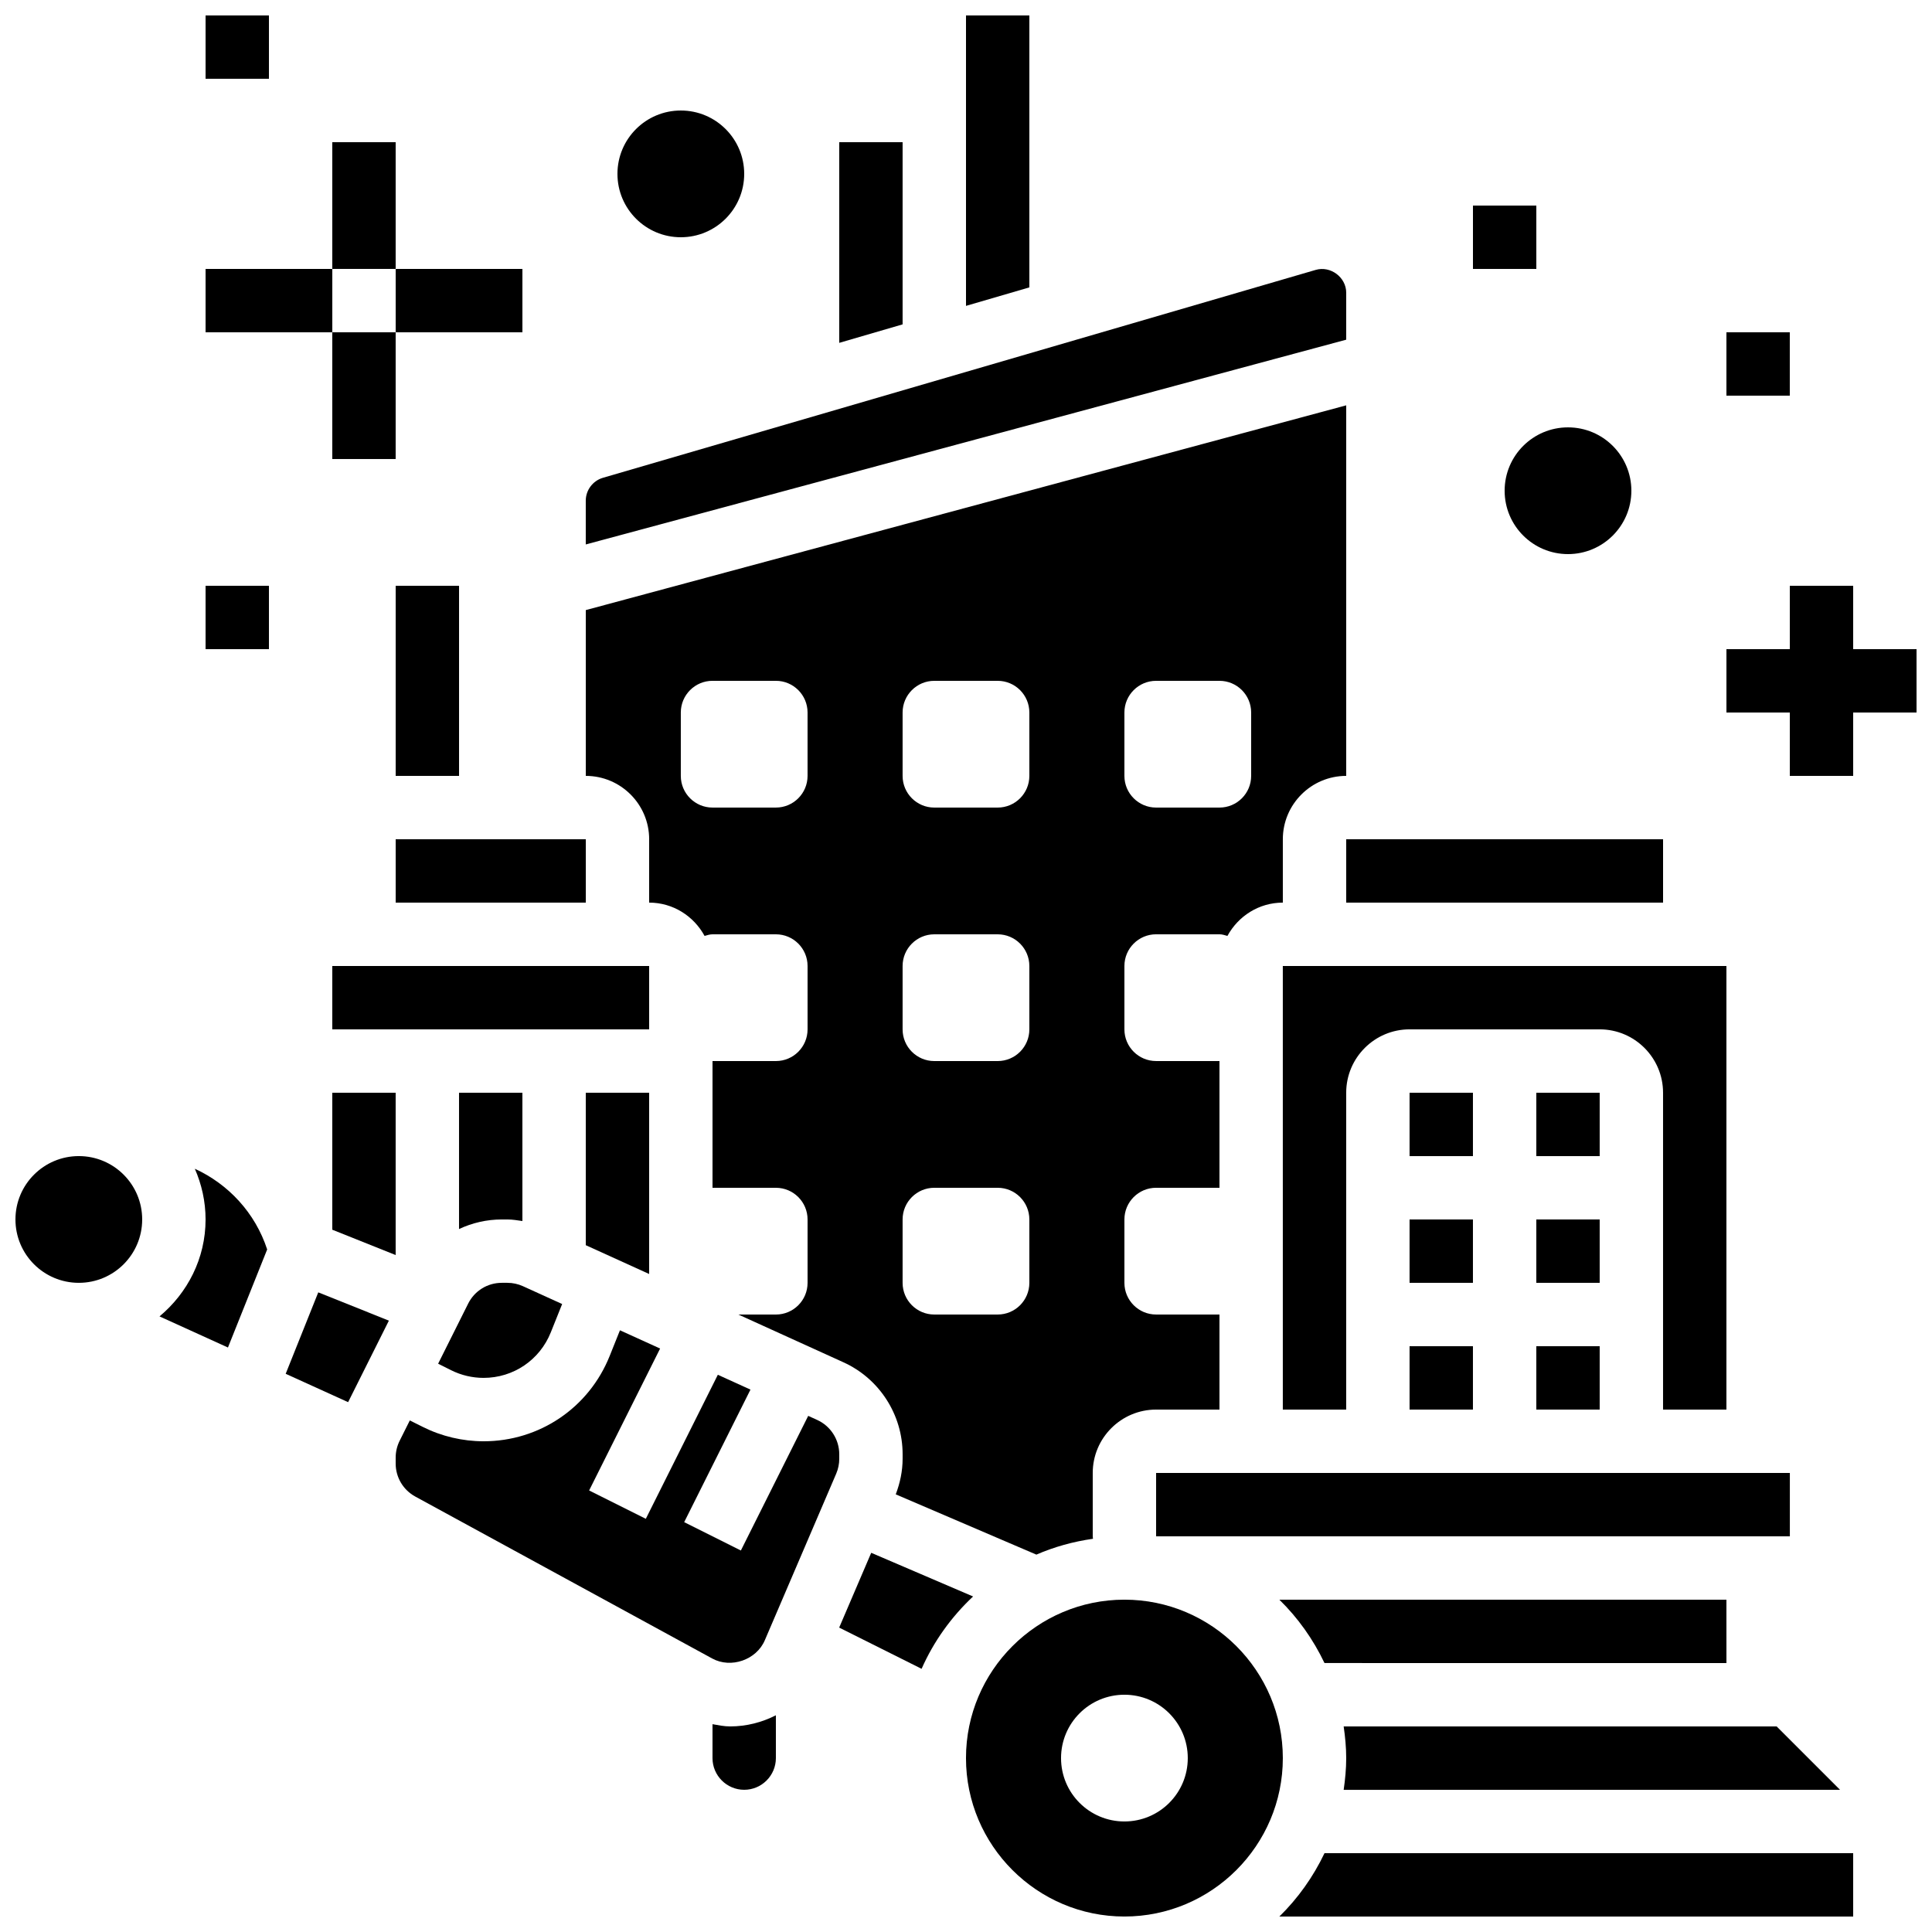
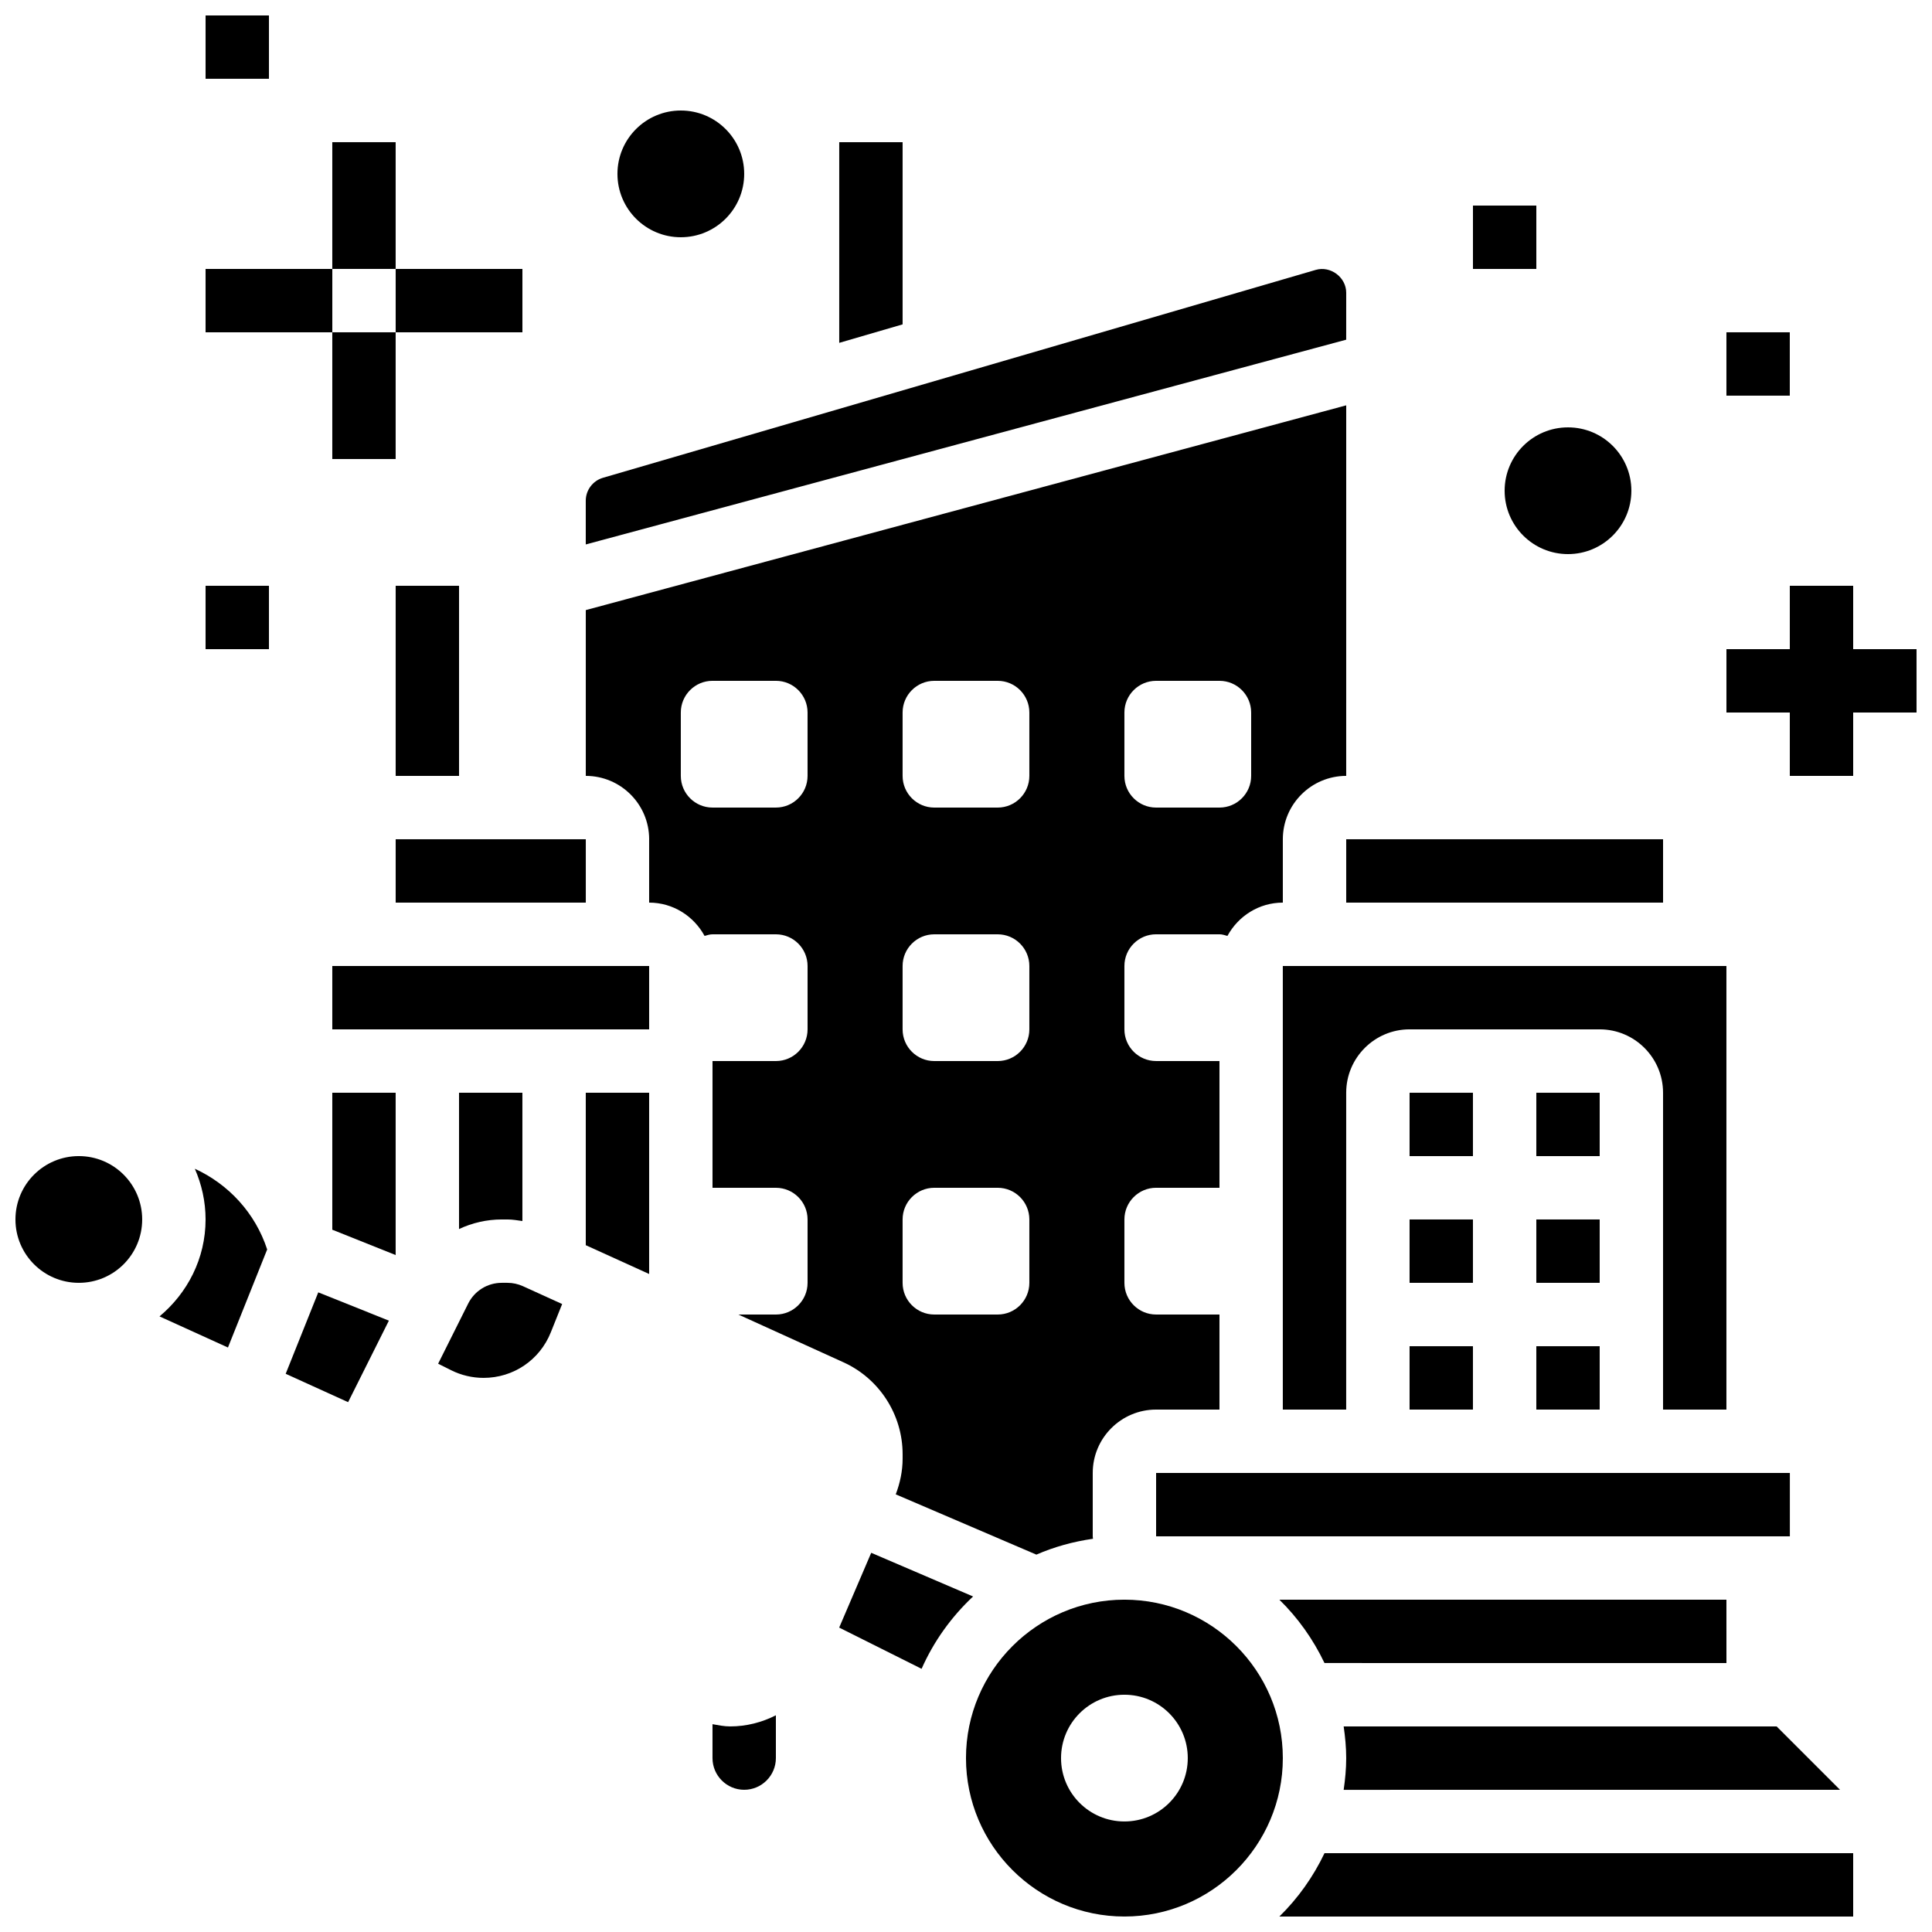
<svg xmlns="http://www.w3.org/2000/svg" width="800px" height="800px" version="1.1" viewBox="144 144 512 512">
  <defs>
    <clipPath id="f">
-       <path d="m400 148.09h17v77.906h-17z" />
-     </clipPath>
+       </clipPath>
    <clipPath id="e">
      <path d="m148.09 450h33.906v34h-33.906z" />
    </clipPath>
    <clipPath id="d">
      <path d="m400 567h84v84.902h-84z" />
    </clipPath>
    <clipPath id="c">
      <path d="m483 635h153v16.902h-153z" />
    </clipPath>
    <clipPath id="b">
      <path d="m601 299h50.902v51h-50.902z" />
    </clipPath>
    <clipPath id="a">
      <path d="m198 148.09h18v16.906h-18z" />
    </clipPath>
  </defs>
  <g clip-path="url(#f)">
-     <path d="m416.79 148.09h-16.793v76.973l16.793-4.902z" />
-   </g>
+     </g>
  <path d="m383.2 181.68h-16.793v53.18l16.793-4.898z" />
  <path d="m500.76 221.57c0-4.074-4.148-7.188-8.07-6.047l-188.92 55.102c-2.66 0.781-4.535 3.266-4.535 6.047v11.613l201.52-54.262z" />
  <path d="m483.96 517.55h16.793l0.004-83.969c0-9.262 7.531-16.793 16.793-16.793h50.383c9.262 0 16.793 7.531 16.793 16.793v83.969h16.793v-117.55h-117.56z" />
  <path d="m500.76 366.41h83.969v16.793h-83.969z" />
  <path d="m316.03 481.62v-48.031h-16.793v40.398z" />
  <path d="m316.03 366.41v16.793c6.363 0 11.84 3.594 14.688 8.824 0.688-0.184 1.359-0.426 2.106-0.426h16.793c4.637 0 8.398 3.762 8.398 8.398v16.793c0 4.637-3.762 8.398-8.398 8.398h-16.793v33.586h16.793c4.637 0 8.398 3.762 8.398 8.398v16.793c0 4.637-3.762 8.398-8.398 8.398h-9.941l27.836 12.652c9.539 4.324 15.691 13.895 15.691 24.355v1.199c0 3.258-0.672 6.422-1.82 9.445l37.266 15.973c4.711-2.047 9.75-3.449 15.004-4.199-0.008-0.215-0.066-0.426-0.066-0.652v-16.793c0-9.262 7.531-16.793 16.793-16.793h16.793v-25.191h-16.793c-4.637 0-8.398-3.762-8.398-8.398v-16.793c0-4.637 3.762-8.398 8.398-8.398h16.793v-33.586h-16.793c-4.637 0-8.398-3.762-8.398-8.398v-16.793c0-4.637 3.762-8.398 8.398-8.398h16.793c0.746 0 1.418 0.242 2.109 0.43 2.848-5.231 8.32-8.824 14.684-8.824v-16.793c0-9.262 7.531-16.793 16.793-16.793l0.004-98.199-201.52 54.262v43.938c9.262 0 16.793 7.531 16.793 16.793zm125.95-33.586c0-4.637 3.762-8.398 8.398-8.398h16.793c4.637 0 8.398 3.762 8.398 8.398v16.793c0 4.637-3.762 8.398-8.398 8.398h-16.793c-4.637 0-8.398-3.762-8.398-8.398zm-58.781 0c0-4.637 3.762-8.398 8.398-8.398h16.793c4.637 0 8.398 3.762 8.398 8.398v16.793c0 4.637-3.762 8.398-8.398 8.398h-16.793c-4.637 0-8.398-3.762-8.398-8.398zm0 67.176c0-4.637 3.762-8.398 8.398-8.398h16.793c4.637 0 8.398 3.762 8.398 8.398v16.793c0 4.637-3.762 8.398-8.398 8.398h-16.793c-4.637 0-8.398-3.762-8.398-8.398zm0 67.172c0-4.637 3.762-8.398 8.398-8.398h16.793c4.637 0 8.398 3.762 8.398 8.398v16.793c0 4.637-3.762 8.398-8.398 8.398h-16.793c-4.637 0-8.398-3.762-8.398-8.398zm-58.777-134.35c0-4.637 3.762-8.398 8.398-8.398h16.793c4.637 0 8.398 3.762 8.398 8.398v16.793c0 4.637-3.762 8.398-8.398 8.398h-16.793c-4.637 0-8.398-3.762-8.398-8.398z" />
  <path d="m263.57 507.13c2.656 1.328 5.617 2.023 8.582 2.023 7.894 0 14.887-4.734 17.816-12.066l3.008-7.508-10.395-4.727c-1.301-0.586-2.688-0.891-4.125-0.891h-1.469c-3.797 0-7.211 2.109-8.918 5.508l-7.961 15.93z" />
  <path d="m232.06 400h83.969v16.793h-83.969z" />
  <path d="m631.63 618.32-16.793-16.793h-114.75c0.395 2.754 0.672 5.543 0.672 8.398s-0.277 5.644-0.672 8.398z" />
  <path d="m601.52 567.93h-118.48c4.93 4.82 8.969 10.504 11.965 16.793l106.52 0.004z" />
  <path d="m517.55 467.17h16.793v16.793h-16.793z" />
  <path d="m450.38 534.35h167.95v16.793h-167.95z" />
  <path d="m278.46 467.17c1.352 0 2.66 0.227 3.981 0.418v-34.004h-16.793v36.125c3.484-1.633 7.332-2.539 11.352-2.539z" />
  <path d="m551.14 467.17h16.793v16.793h-16.793z" />
  <path d="m517.55 433.59h16.793v16.793h-16.793z" />
  <path d="m551.14 500.76h16.793v16.793h-16.793z" />
  <path d="m551.14 433.59h16.793v16.793h-16.793z" />
  <path d="m517.55 500.76h16.793v16.793h-16.793z" />
  <path d="m248.86 366.41h50.383v16.793h-50.383z" />
-   <path d="m366.41 529.38c0-3.894-2.293-7.465-5.844-9.078l-2.383-1.082-17.844 35.68-15.023-7.516 17.566-35.125-8.648-3.93-19.086 38.172-15.023-7.516 18.809-37.609-10.641-4.836-2.719 6.793c-5.496 13.738-18.613 22.621-33.418 22.621-5.559 0-11.117-1.309-16.09-3.797l-3.461-1.73-2.703 5.406c-0.688 1.375-1.047 2.918-1.047 4.457v1.562c0 3.652 1.988 7.004 5.199 8.75l78.688 42.918c4.973 2.711 11.715 0.379 13.938-4.828l18.934-44.184c0.527-1.246 0.797-2.566 0.797-3.926z" />
  <path d="m232.06 469.89 16.793 6.715v-43.016h-16.793z" />
  <path d="m332.82 600.93v8.984c0 4.625 3.769 8.398 8.398 8.398 4.625 0 8.398-3.769 8.398-8.398v-11.344c-3.691 1.875-7.805 2.949-12.113 2.949-1.586 0-3.129-0.312-4.684-0.59z" />
  <g clip-path="url(#e)">
    <path d="m181.68 467.17c0 9.277-7.516 16.793-16.793 16.793-9.273 0-16.793-7.516-16.793-16.793 0-9.273 7.519-16.793 16.793-16.793 9.277 0 16.793 7.519 16.793 16.793" />
  </g>
  <path d="m219.71 508.07 16.543 7.516 10.805-21.605-18.715-7.492z" />
  <path d="m195.63 453.73c1.805 4.121 2.848 8.656 2.848 13.441 0 10.363-4.812 19.523-12.207 25.688l18.137 8.246 10.395-25.988c-3.168-9.691-10.254-17.289-19.172-21.387z" />
  <g clip-path="url(#d)">
    <path d="m441.98 567.93c-23.148 0-41.984 18.836-41.984 41.984 0 23.148 18.836 41.984 41.984 41.984s41.984-18.836 41.984-41.984c-0.004-23.148-18.836-41.984-41.984-41.984zm0 58.777c-9.277 0-16.793-7.516-16.793-16.793 0-9.277 7.516-16.793 16.793-16.793s16.793 7.516 16.793 16.793c0 9.281-7.516 16.793-16.793 16.793z" />
  </g>
  <path d="m374.88 555.51-8.488 19.816 21.84 10.926c3.223-7.297 7.902-13.789 13.645-19.172z" />
  <g clip-path="url(#c)">
    <path d="m483.04 651.9h152.07v-16.793h-140.1c-2.996 6.289-7.043 11.973-11.965 16.793z" />
  </g>
  <path d="m576.33 274.05c0 9.273-7.519 16.793-16.793 16.793-9.277 0-16.793-7.519-16.793-16.793 0-9.277 7.516-16.793 16.793-16.793 9.273 0 16.793 7.516 16.793 16.793" />
  <g clip-path="url(#b)">
    <path d="m635.11 316.03v-16.793h-16.793v16.793h-16.793v16.793h16.793v16.793h16.793v-16.793h16.793v-16.793z" />
  </g>
  <path d="m601.52 232.06h16.793v16.793h-16.793z" />
  <path d="m534.35 198.48h16.793v16.793h-16.793z" />
  <path d="m232.06 181.68h16.793v33.586h-16.793z" />
  <path d="m232.06 232.06h16.793v33.586h-16.793z" />
  <path d="m248.86 215.27h33.586v16.793h-33.586z" />
  <path d="m198.48 215.27h33.586v16.793h-33.586z" />
  <path d="m341.22 190.08c0 9.273-7.519 16.793-16.797 16.793-9.273 0-16.793-7.519-16.793-16.793s7.519-16.793 16.793-16.793c9.277 0 16.797 7.519 16.797 16.793" />
  <g clip-path="url(#a)">
    <path d="m198.48 148.09h16.793v16.793h-16.793z" />
  </g>
  <path d="m198.48 299.24h16.793v16.793h-16.793z" />
  <path d="m248.86 299.24h16.793v50.383h-16.793z" />
</svg>